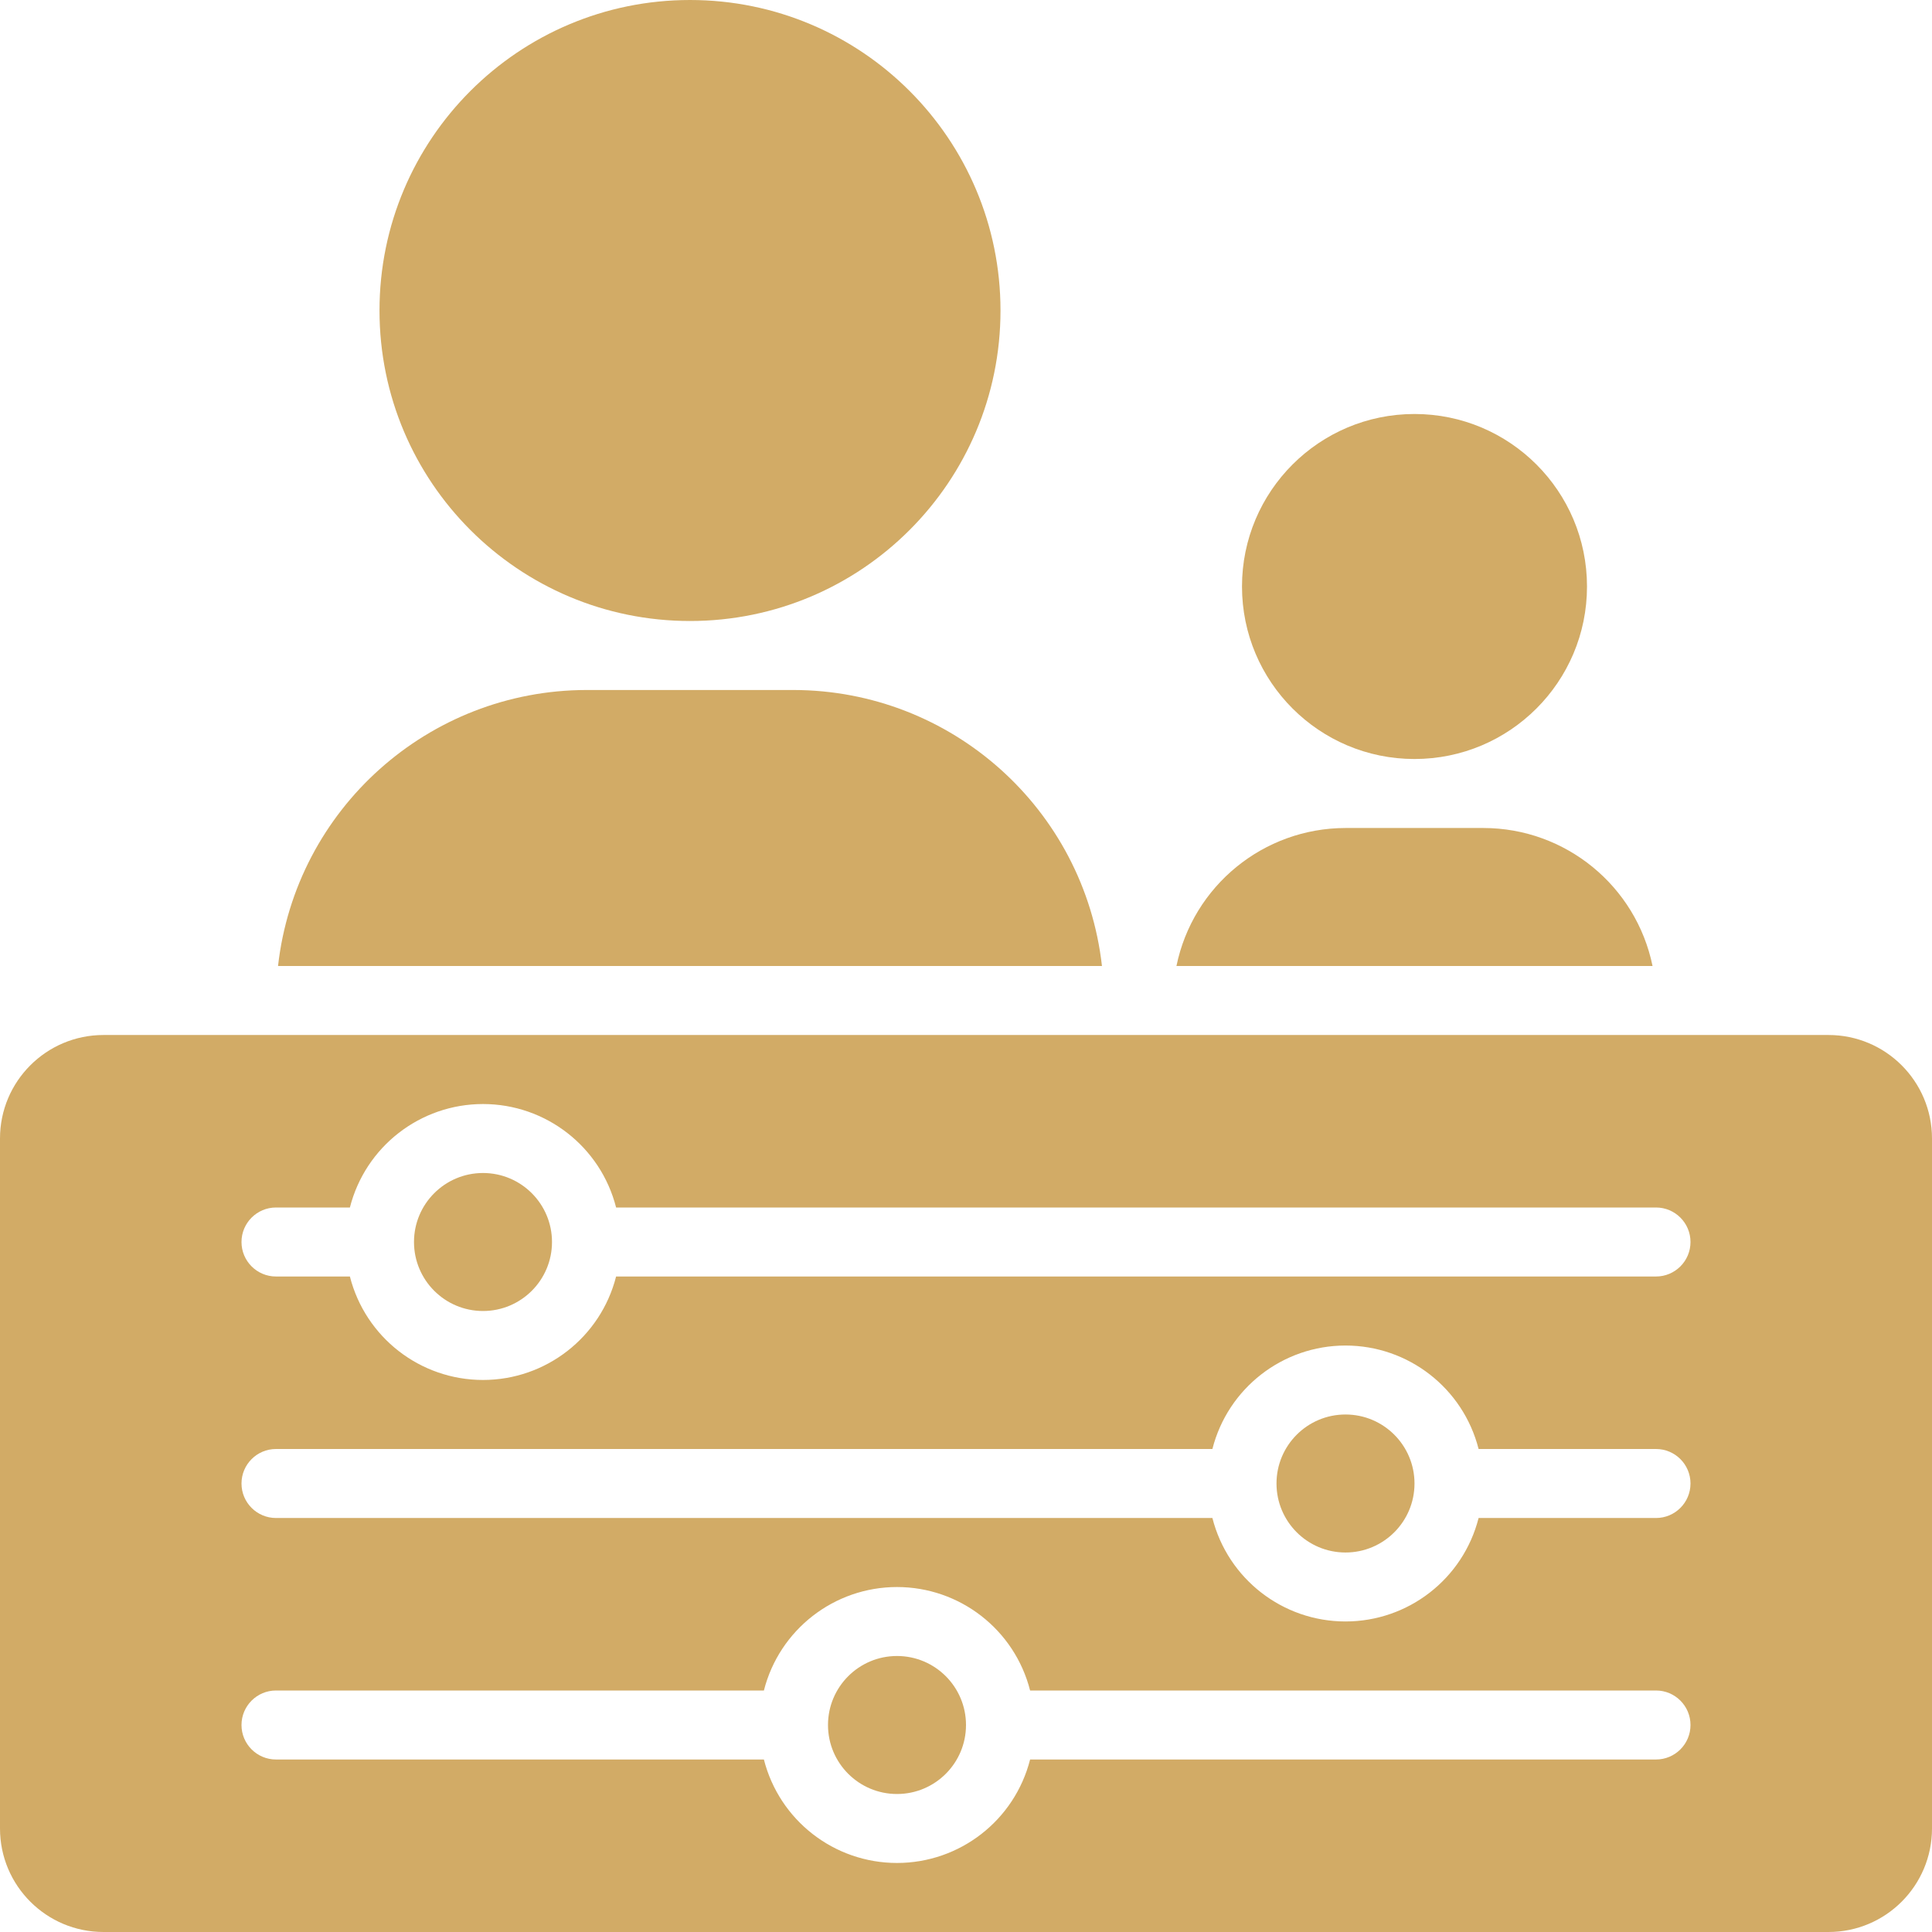
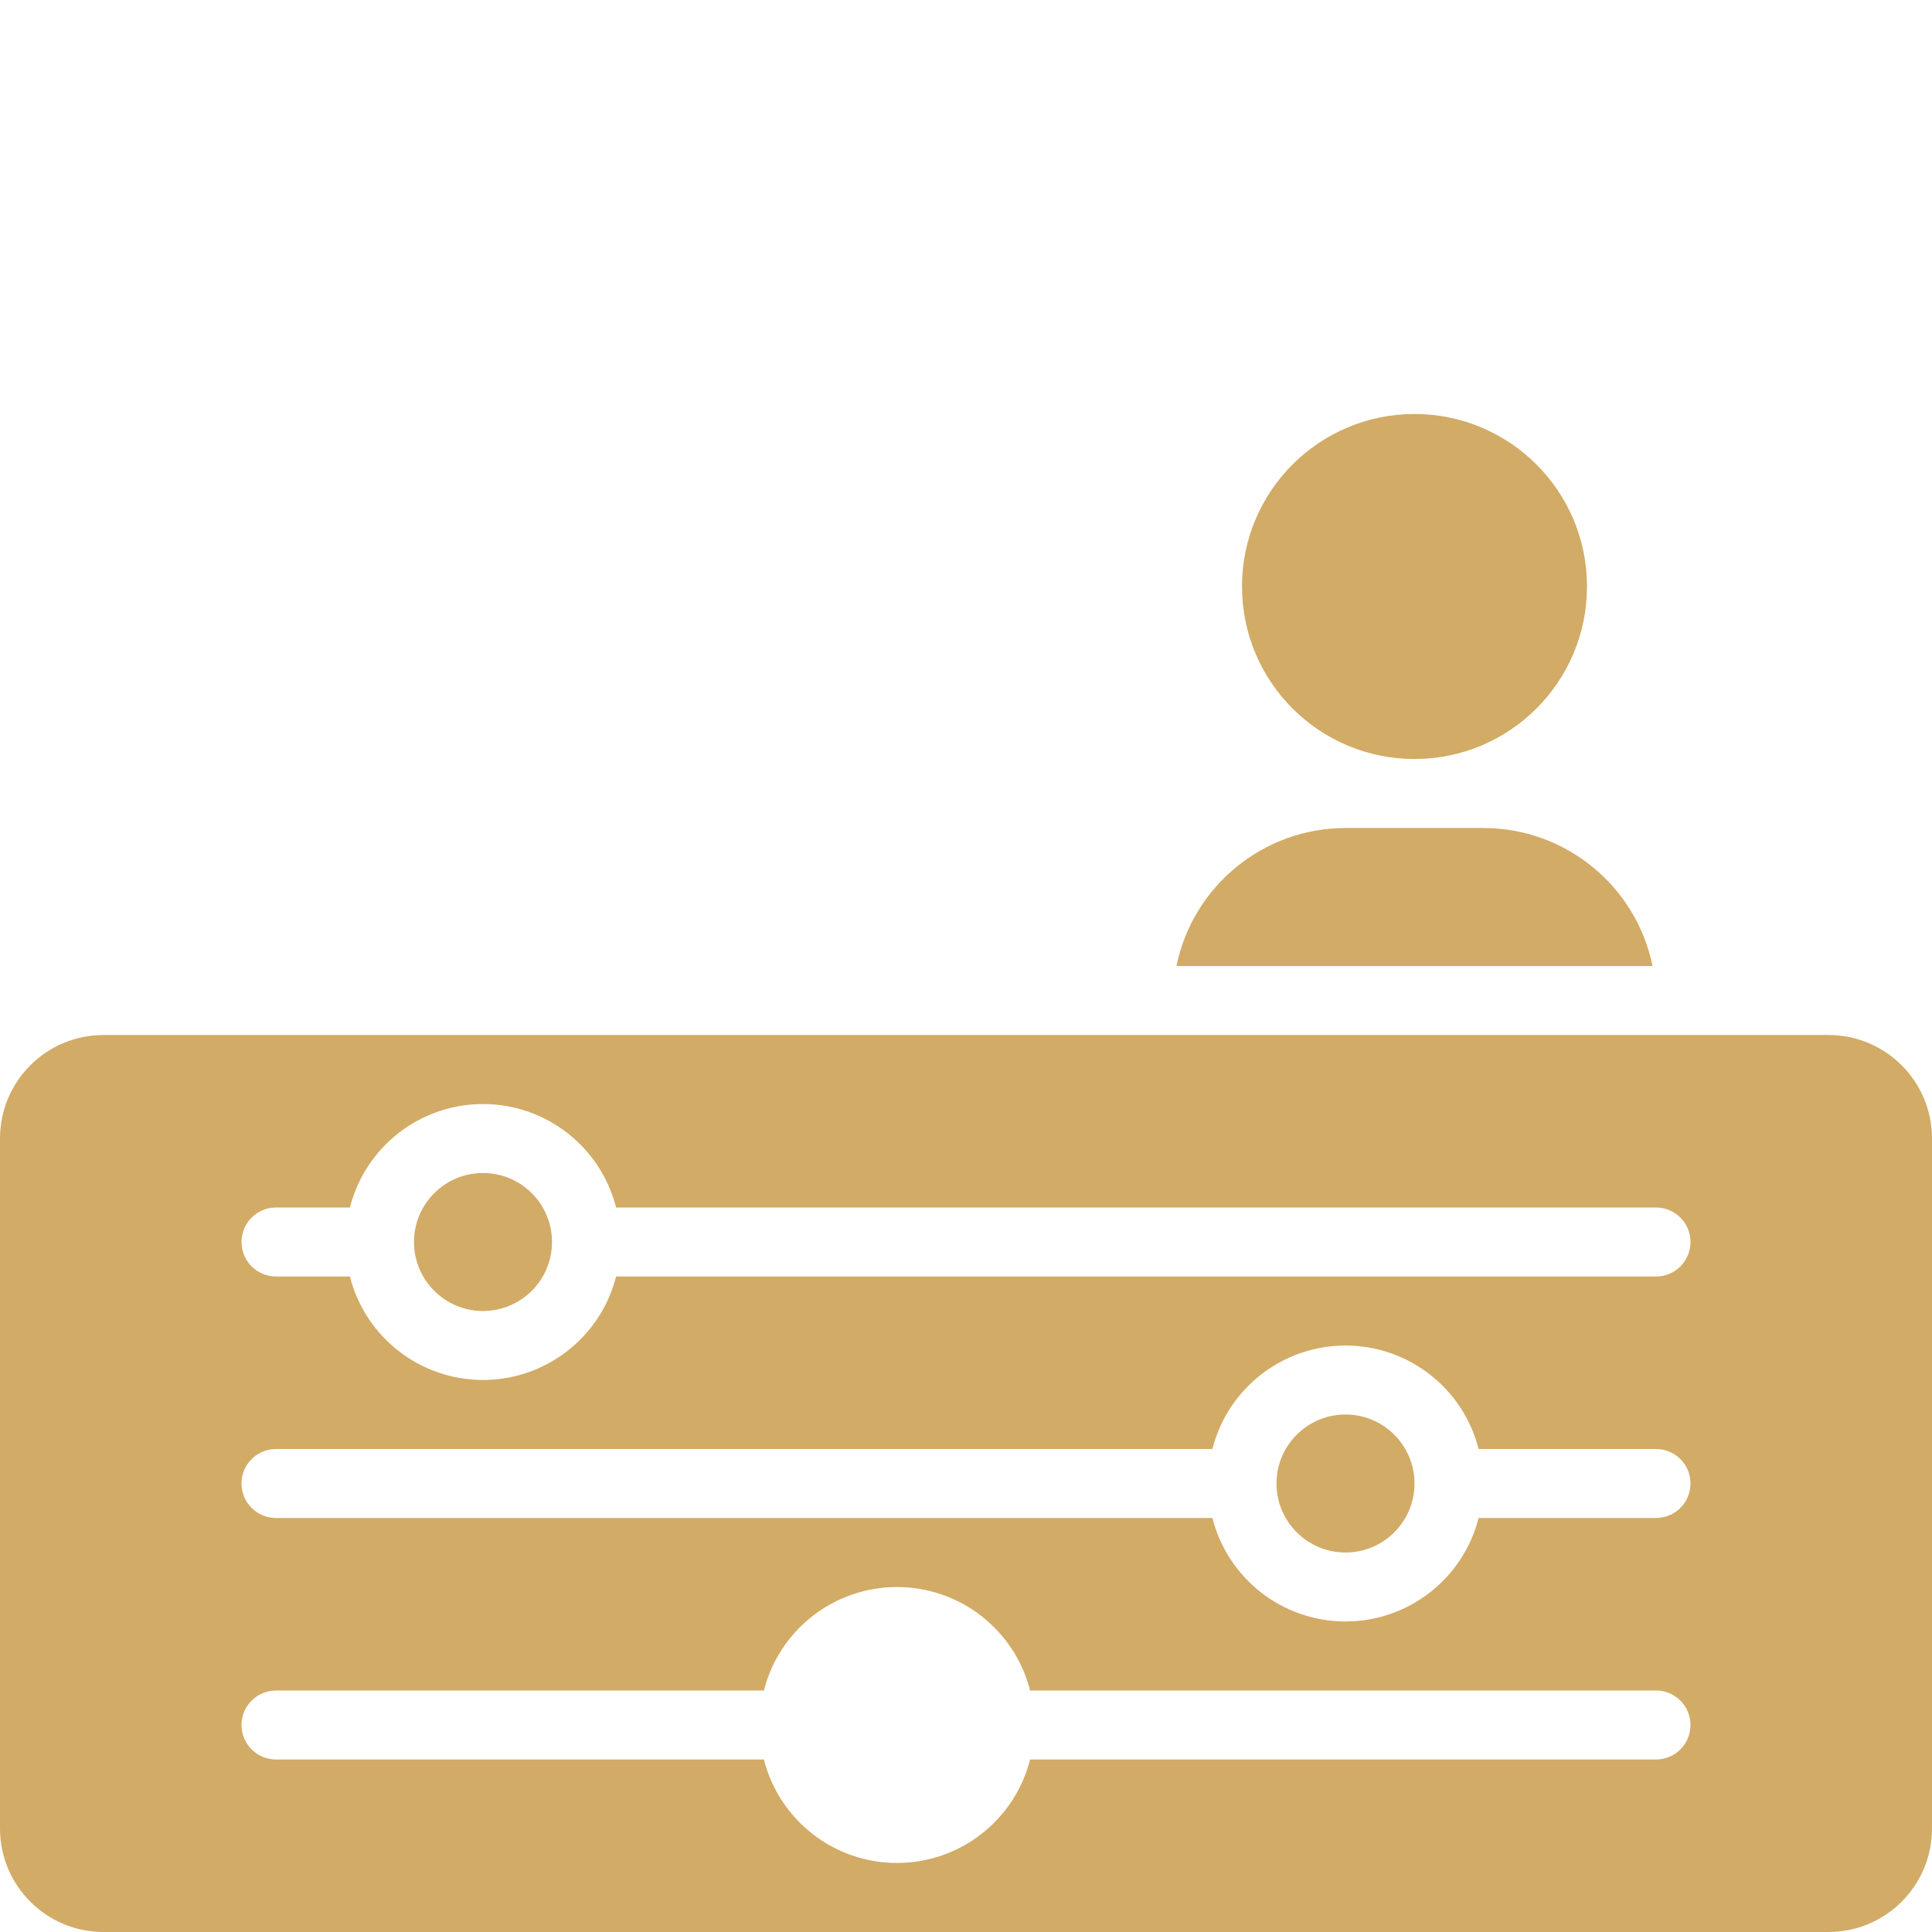
<svg xmlns="http://www.w3.org/2000/svg" width="512" height="512" viewBox="0 0 512 512" fill="none">
-   <path d="M210.286 182.857H155.429C113.549 182.914 78.377 214.384 73.682 256H292.032C287.337 214.384 252.165 182.914 210.286 182.857Z" fill="#D2AB66" />
-   <path d="M182.857 164.571C228.302 164.571 265.142 127.73 265.142 82.285C265.142 36.84 228.302 0 182.857 0C137.412 0 100.572 36.84 100.572 82.285C100.572 127.73 137.412 164.571 182.857 164.571Z" fill="#D2AB66" />
-   <path d="M237.714 475.428C247.813 475.428 256 467.242 256 457.143C256 447.044 247.813 438.857 237.714 438.857C227.615 438.857 219.429 447.044 219.429 457.143C219.429 467.242 227.615 475.428 237.714 475.428Z" fill="#D2AB66" />
  <path d="M374.857 201.143C400.104 201.143 420.571 180.676 420.571 155.429C420.571 130.181 400.104 109.714 374.857 109.714C349.609 109.714 329.142 130.181 329.142 155.429C329.142 180.676 349.609 201.143 374.857 201.143Z" fill="#D2AB66" />
  <path d="M393.143 219.429H356.571C334.856 219.456 316.145 234.73 311.771 256H437.943C433.569 234.73 414.858 219.456 393.143 219.429V219.429Z" fill="#D2AB66" />
  <path d="M484.571 274.286H27.428C12.28 274.286 0 286.566 0 301.714V484.571C0 499.719 12.28 511.999 27.428 511.999H484.571C499.719 511.999 511.999 499.719 511.999 484.571V301.714C512 286.566 499.719 274.286 484.571 274.286ZM438.857 466.286H272.988C268.883 482.415 254.358 493.706 237.714 493.706C221.07 493.706 206.546 482.416 202.441 466.286H73.143C68.093 466.286 64 462.192 64 457.143C64 452.094 68.094 448 73.143 448H202.441C206.546 431.871 221.07 420.58 237.714 420.58C254.358 420.58 268.882 431.87 272.988 448H438.857C443.907 448 448 452.094 448 457.143C448 462.192 443.906 466.286 438.857 466.286ZM438.857 402.286H391.845C387.74 418.415 373.215 429.706 356.571 429.706C339.927 429.706 325.404 418.416 321.298 402.286H73.143C68.093 402.286 64 398.192 64 393.143C64 388.094 68.094 384 73.143 384H321.298C325.403 367.871 339.927 356.58 356.571 356.58C373.215 356.58 387.739 367.87 391.845 384H438.857C443.907 384 448 388.094 448 393.143C448 398.192 443.906 402.286 438.857 402.286ZM438.857 338.286H163.273C159.168 354.415 144.644 365.706 128 365.706C111.356 365.706 96.832 354.416 92.726 338.286H73.143C68.093 338.286 64 334.192 64 329.143C64 324.094 68.094 320 73.143 320H92.726C96.831 303.871 111.356 292.58 128 292.58C144.644 292.58 159.167 303.87 163.273 320H438.857C443.907 320 448 324.094 448 329.143C448 334.192 443.906 338.286 438.857 338.286Z" fill="#D2AB66" />
  <path d="M356.571 411.428C366.67 411.428 374.857 403.242 374.857 393.143C374.857 383.044 366.67 374.857 356.571 374.857C346.472 374.857 338.286 383.044 338.286 393.143C338.286 403.242 346.472 411.428 356.571 411.428Z" fill="#D2AB66" />
  <path d="M128 347.429C138.099 347.429 146.285 339.242 146.285 329.143C146.285 319.044 138.099 310.858 128 310.858C117.901 310.858 109.714 319.044 109.714 329.143C109.714 339.242 117.901 347.429 128 347.429Z" fill="#D2AB66" />
</svg>